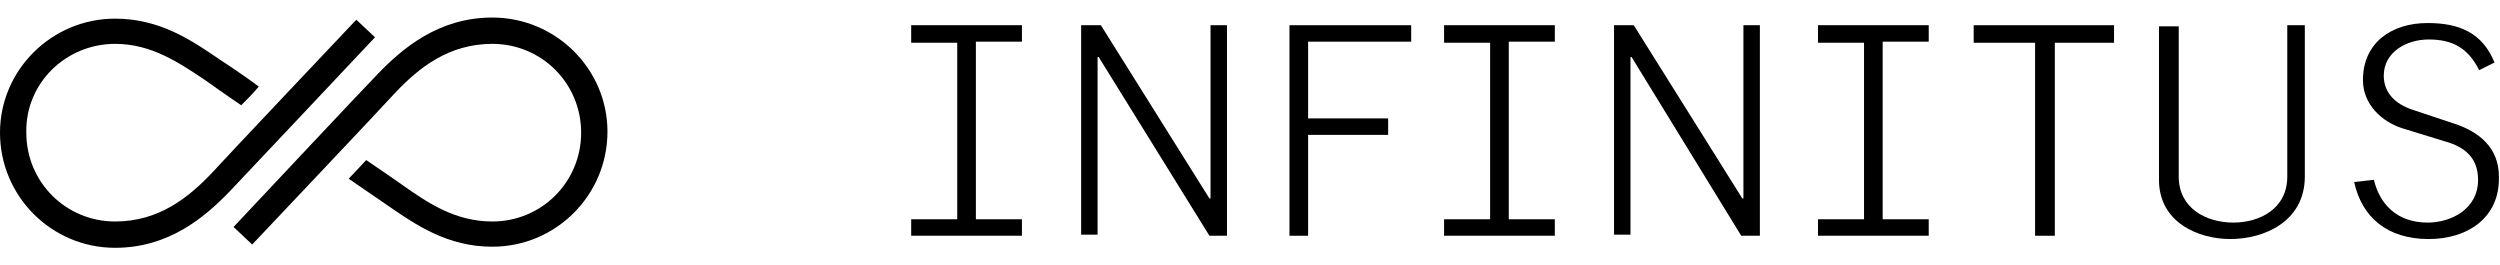
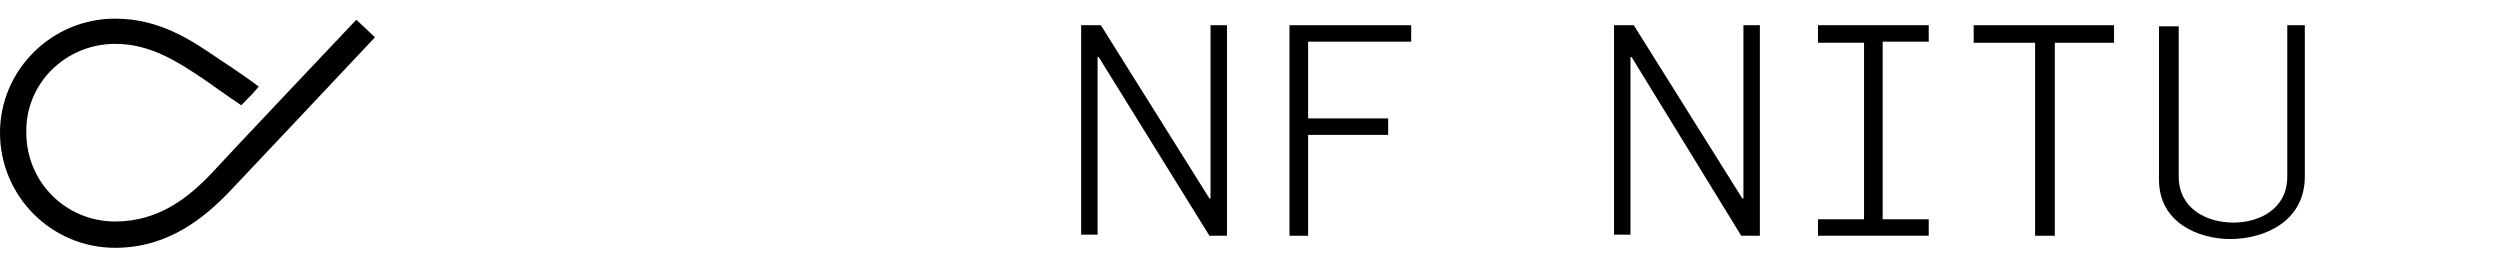
<svg xmlns="http://www.w3.org/2000/svg" version="1.1" id="Layer_1" x="0px" y="0px" viewBox="0 0 228 24.2" style="enable-background:new 0 0 228 24.2;" xml:space="preserve">
  <g>
    <g>
-       <path d="M83.1,21.5V20h4.2V3.9h-4.2V2.3h10.1v1.5H89V20h4.2v1.5H83.1z" />
      <path d="M110.3,21.5L100.2,5.2h-0.1v16.2h-1.5V2.3h1.8l9.9,15.8h0.1V2.3h1.5v19.2H110.3z" />
      <path d="M119.3,3.9v6.9h7.3v1.5h-7.3v9.2h-1.7V2.3h11.1v1.5H119.3z" />
-       <path d="M131.7,21.5V20h4.2V3.9h-4.2V2.3h10.1v1.5h-4.2V20h4.2v1.5H131.7z" />
      <path d="M158.8,21.5L148.8,5.2h-0.1v16.2h-1.5V2.3h1.8l9.9,15.8h0.1V2.3h1.5v19.2H158.8z" />
      <path d="M165.8,21.5V20h4.2V3.9h-4.2V2.3h10.1v1.5h-4.2V20h4.2v1.5H165.8z" />
      <path d="M187.4,3.9v17.6h-1.8V3.9H180V2.3h12.8v1.6H187.4z" />
      <path d="M203.4,21.8c-2.9,0-6.5-1.5-6.5-5.4v-14h1.8v13.7c0,2.9,2.5,4.2,5,4.2c2.3,0,4.9-1.2,4.9-4.2V2.3h1.6v13.8    C210.2,20.2,206.5,21.8,203.4,21.8z" />
-       <path d="M221.5,21.8c-3.8,0-6.1-2-6.8-5.2l1.8-0.2c0.5,2.1,2,3.9,4.9,3.9c2.1,0,4.6-1.2,4.6-3.9c0-2-1.2-3-3-3.5l-3.9-1.2    c-1.9-0.6-3.6-2.2-3.6-4.4c0-3.4,2.6-5.2,5.9-5.2c2.9,0,5,0.9,6.1,3.6l-1.4,0.7c-1-2-2.4-2.8-4.6-2.8c-2.1,0-4.1,1.2-4.1,3.3    c0,1.6,1.1,2.6,2.6,3.1l3.9,1.3c2.1,0.7,4,2.1,4,4.8C228,19.9,225,21.8,221.5,21.8z" />
    </g>
    <g>
-       <path d="M44.9,1.6c-4.9,0-8.2,2.8-10.5,5.2c-0.8,0.8-13.1,13.9-13.1,13.9l0,0l1.7,1.6l0,0c0,0,12.4-13.1,13.1-13.9    c2.1-2.2,4.8-4.4,8.8-4.4c4.5,0,8.1,3.6,8.1,8.1c0,4.5-3.6,8.1-8.1,8.1c-3.4,0-5.9-1.7-8.3-3.4c0,0-2-1.4-3.2-2.2l-1.6,1.7    c1.3,0.9,3.5,2.4,3.5,2.4c2.6,1.8,5.5,3.8,9.6,3.8c5.8,0,10.5-4.7,10.5-10.5C55.4,6.3,50.7,1.6,44.9,1.6z" />
      <path d="M34.2,3.4L34.2,3.4l-1.7-1.6l-0.1,0.1c0,0-12.4,13.1-13.1,13.9c-2.1,2.2-4.8,4.4-8.8,4.4c-4.5,0-8.1-3.6-8.1-8.1    C2.3,7.6,6,4,10.5,4c3.3,0,5.8,1.7,8.2,3.3c0,0,2.1,1.5,3.3,2.3c0.5-0.5,1.1-1.1,1.6-1.7C22.3,6.9,20,5.4,20,5.4    c-2.5-1.7-5.4-3.7-9.5-3.7C4.7,1.7,0,6.4,0,12.1c0,5.8,4.7,10.5,10.5,10.5c4.9,0,8.2-2.8,10.5-5.2C21.3,17.1,34.2,3.4,34.2,3.4z" />
    </g>
  </g>
</svg>